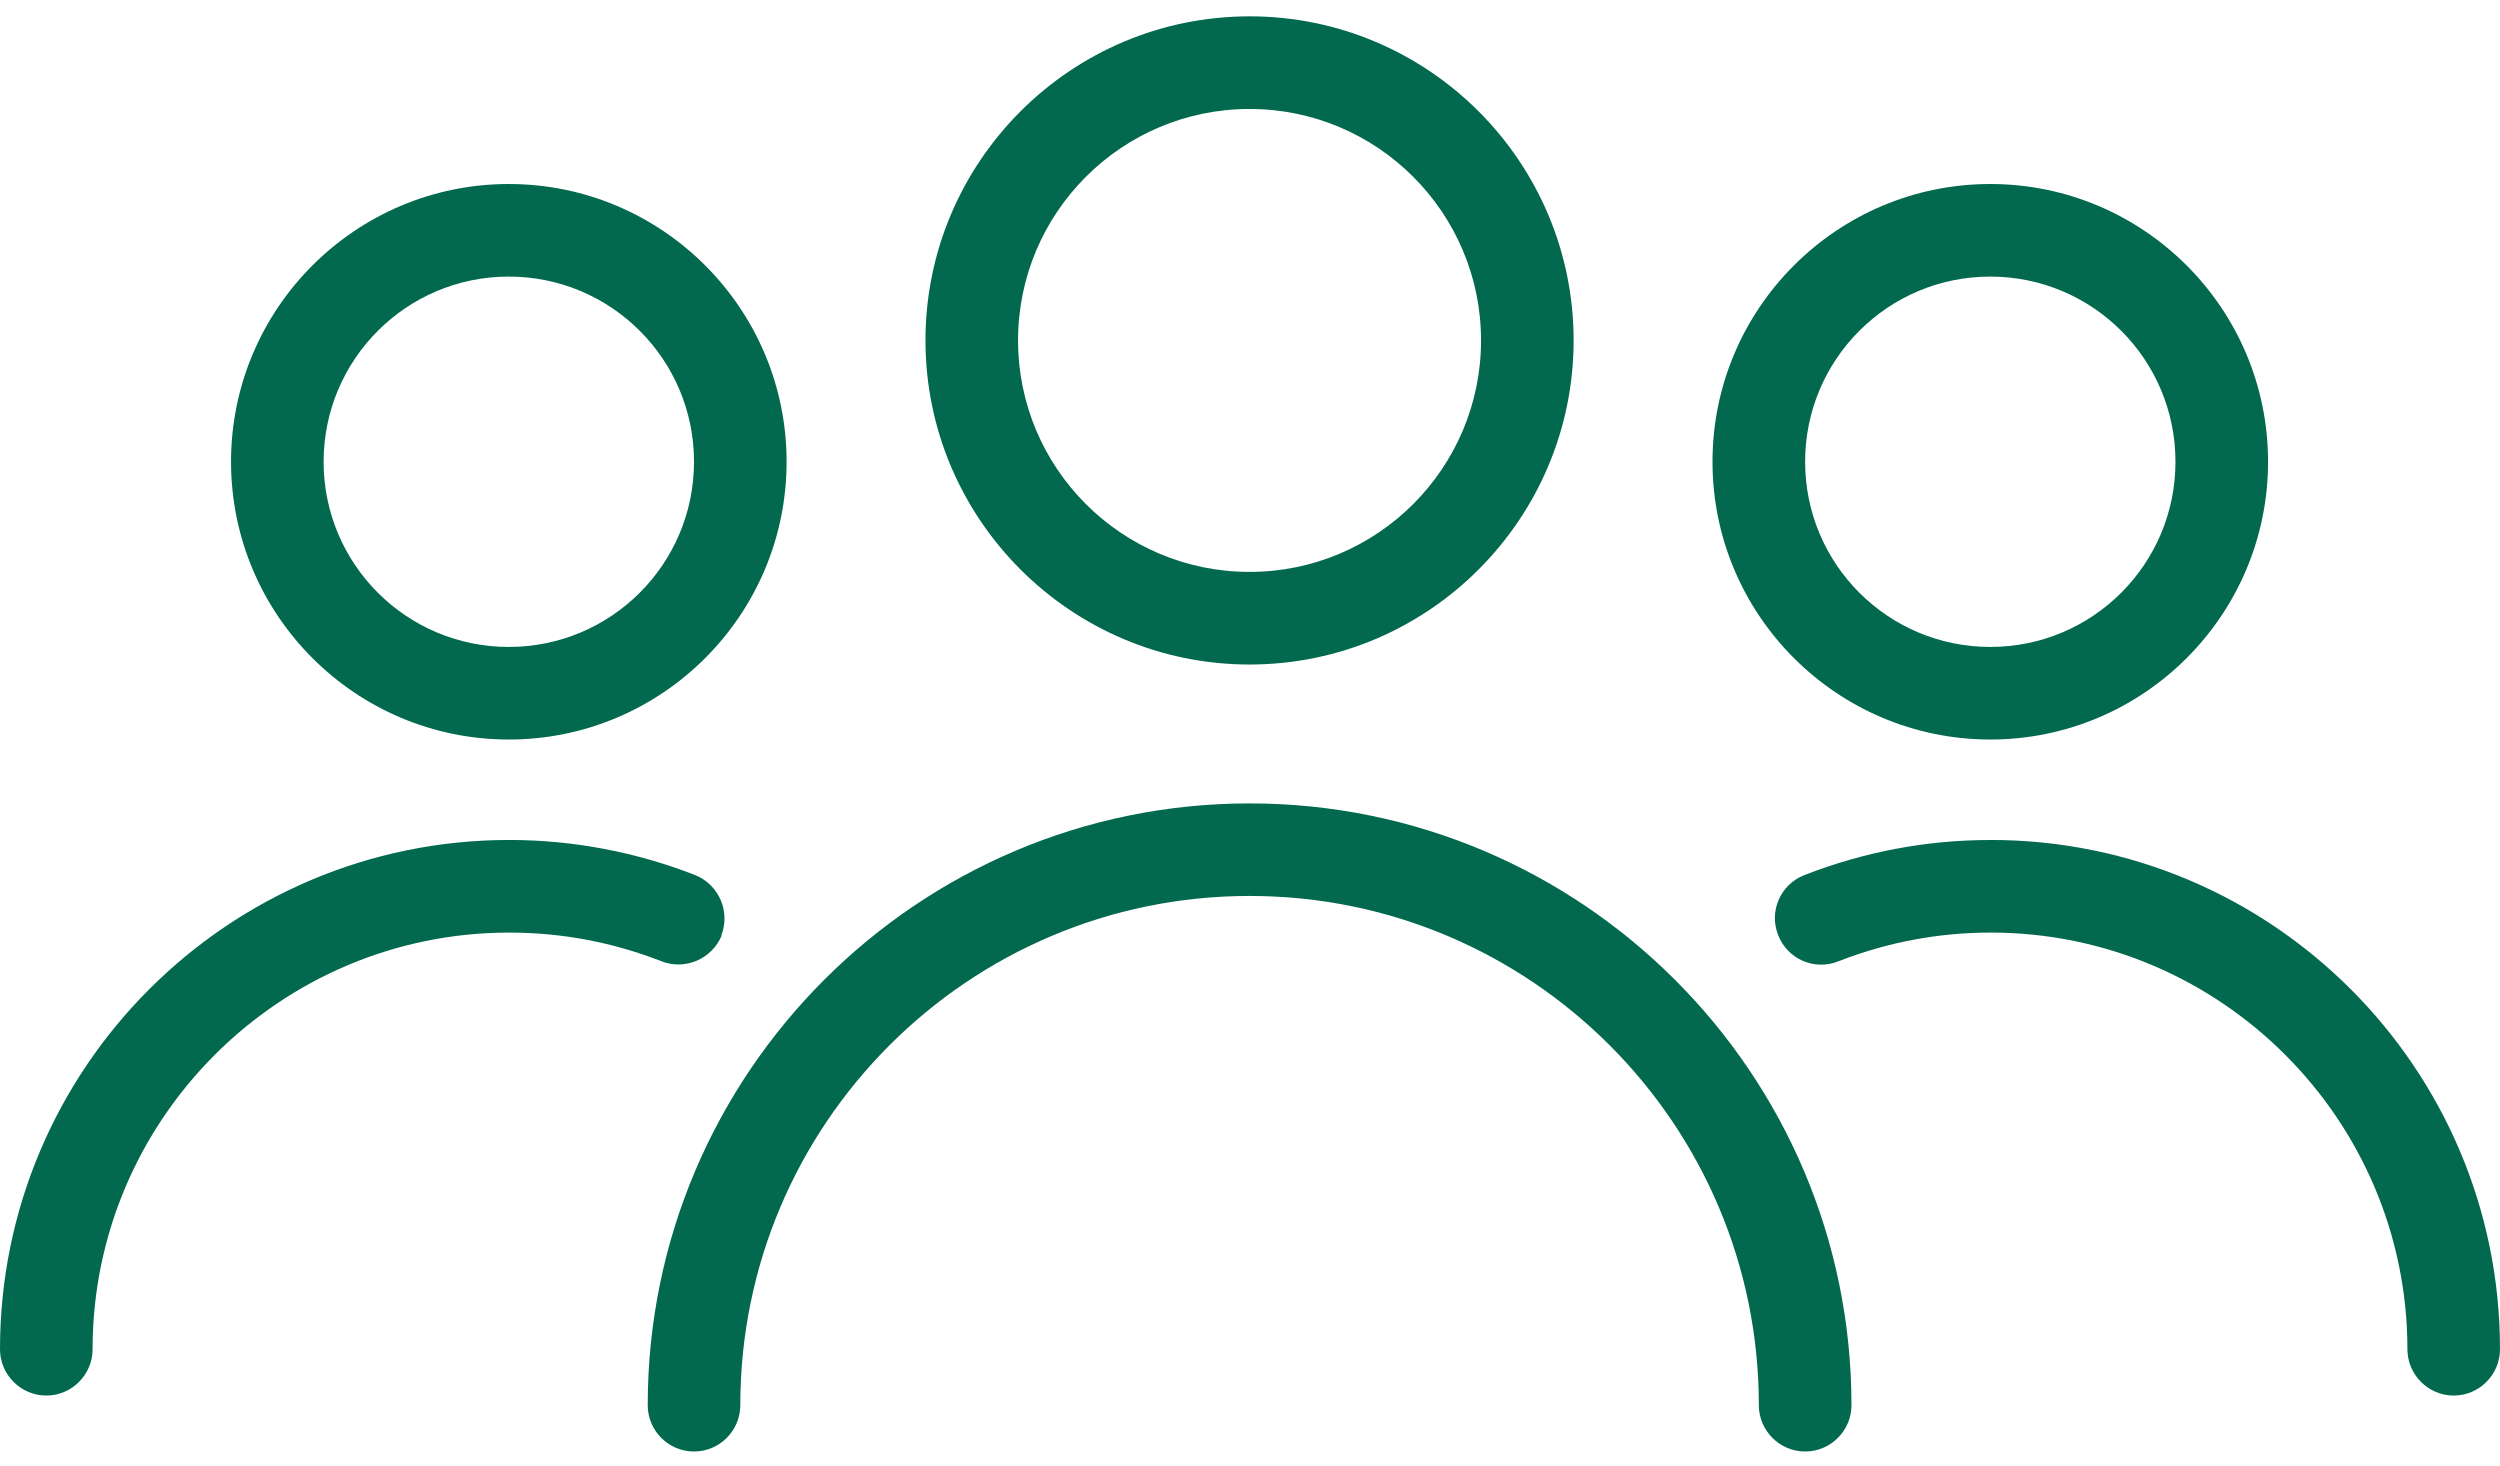
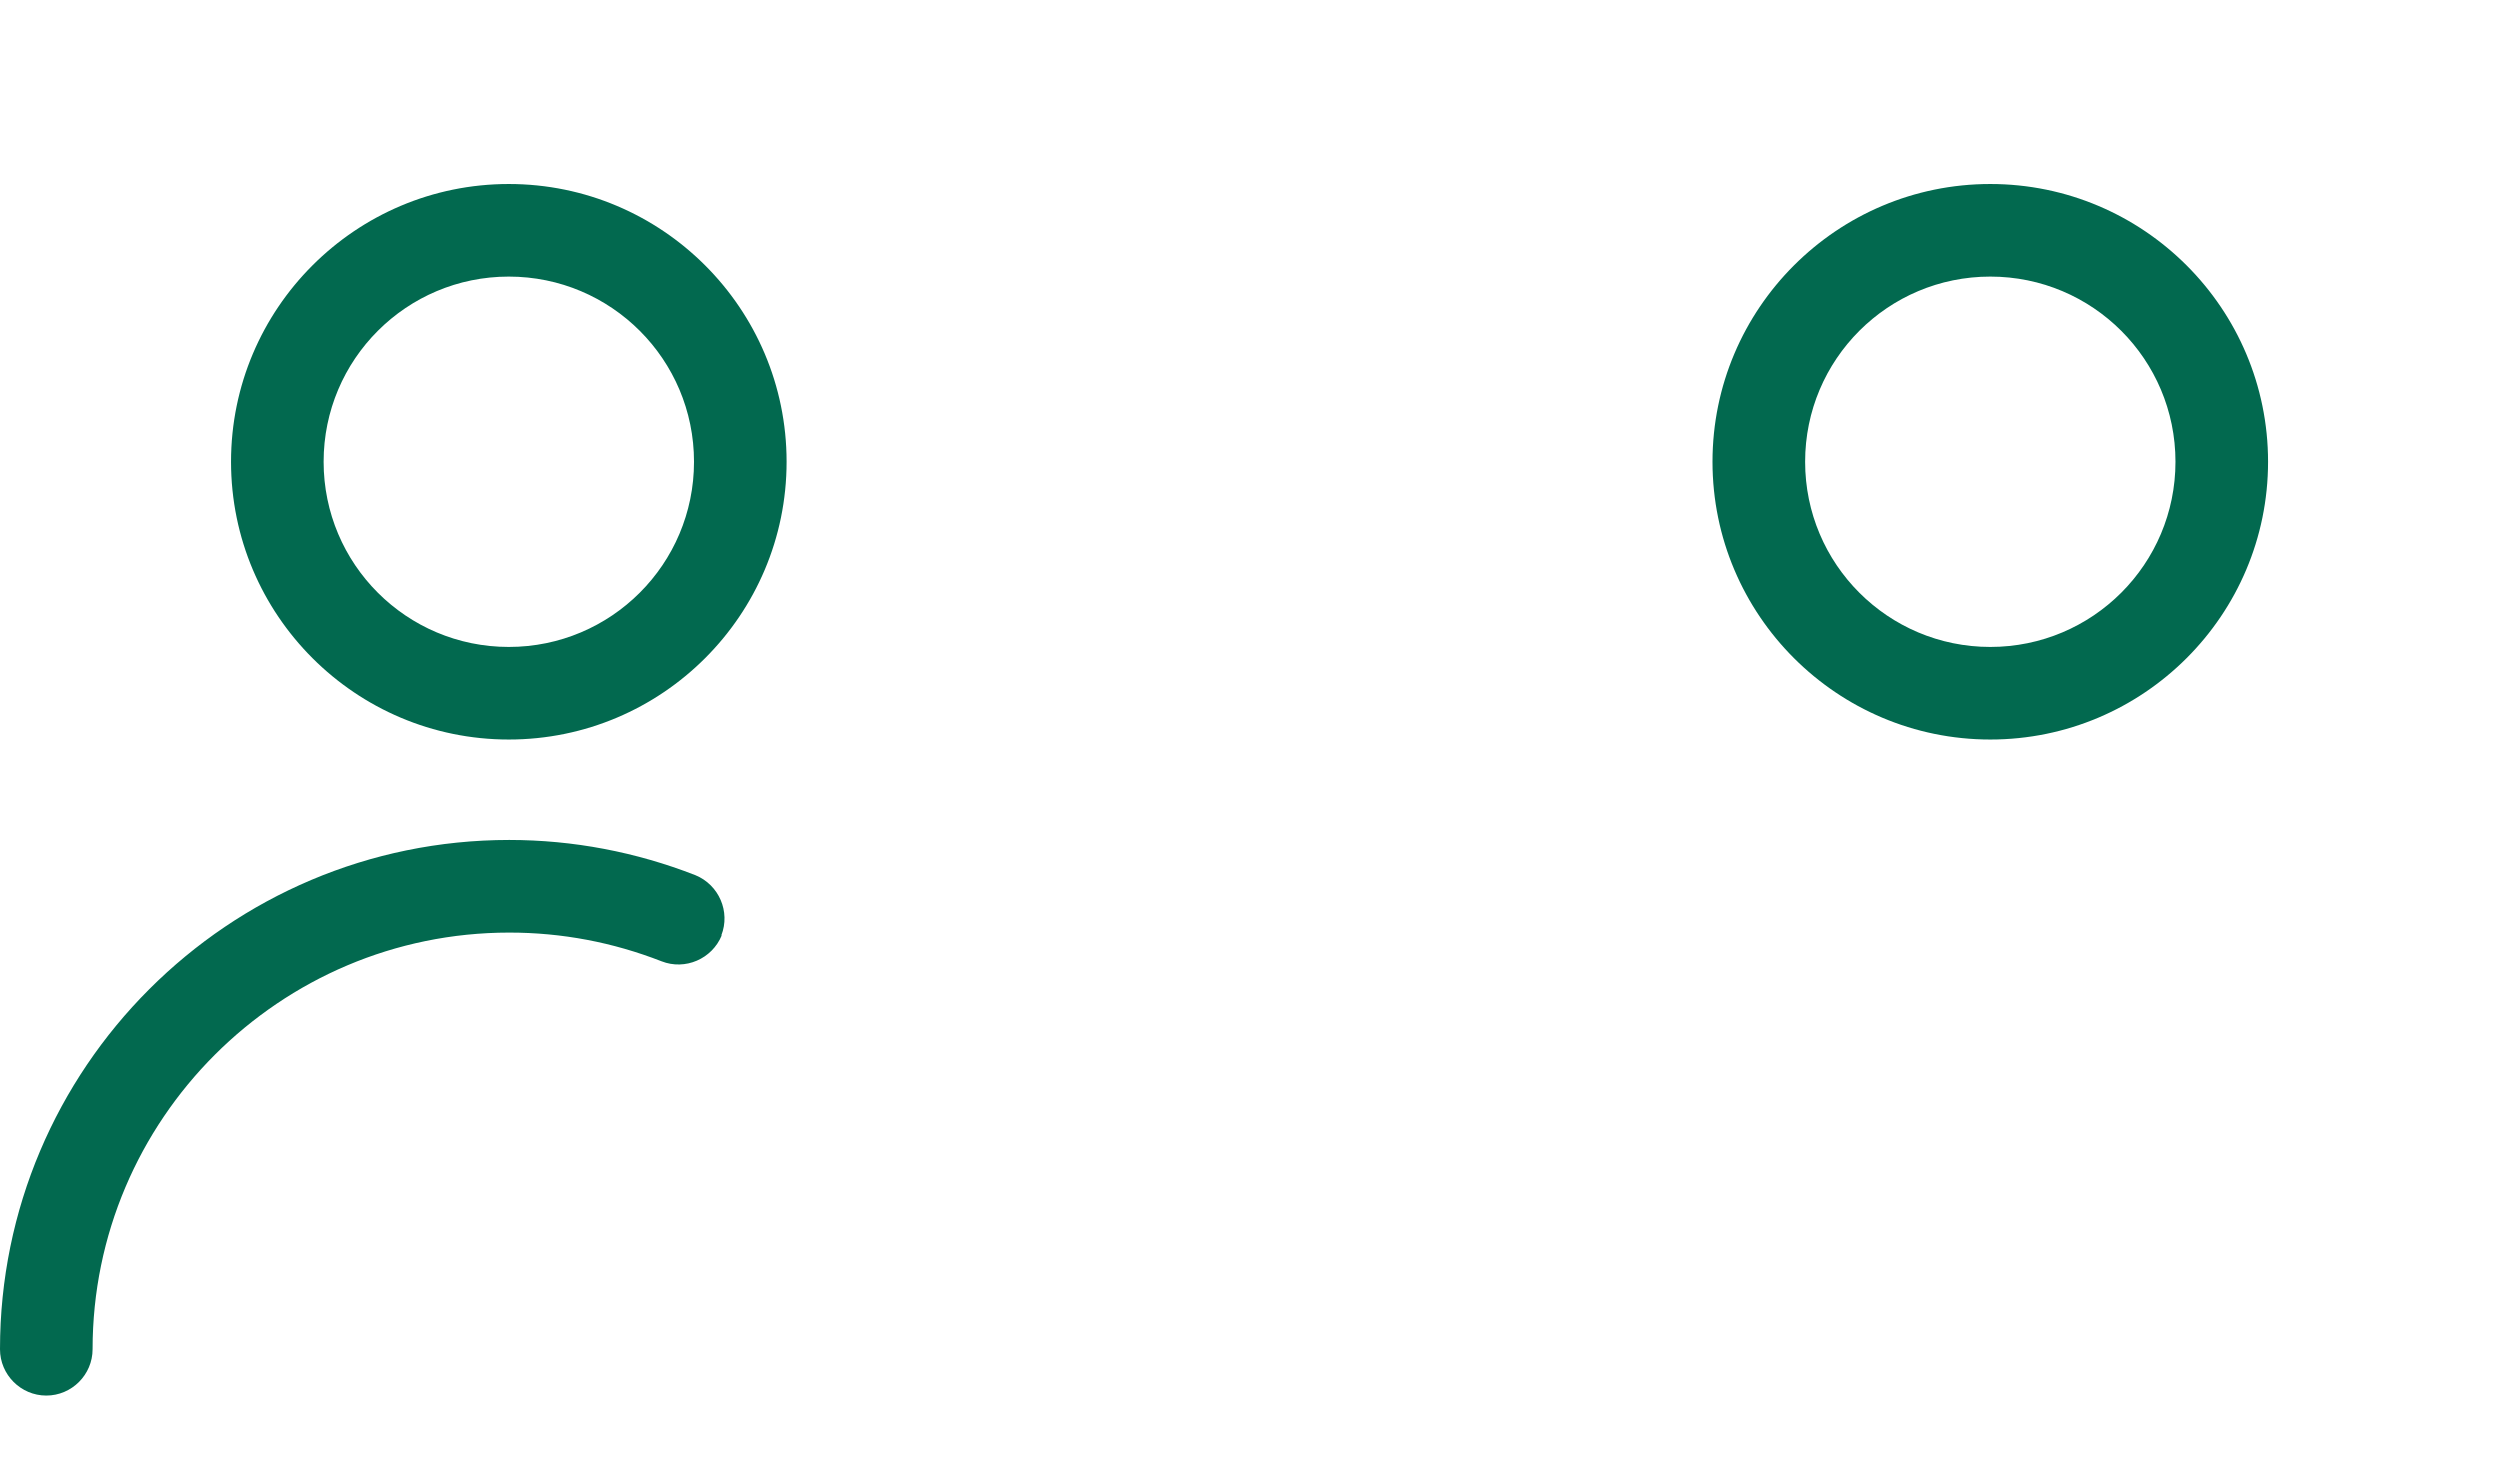
<svg xmlns="http://www.w3.org/2000/svg" width="58" height="34" viewBox="0 0 58 34" fill="none">
-   <path d="M28.99 15.417C33.136 15.417 36.508 12.044 36.508 7.898C36.508 3.751 33.136 0.379 28.99 0.379C24.843 0.379 21.471 3.751 21.471 7.898C21.471 12.044 24.843 15.417 28.99 15.417ZM28.99 2.528C31.954 2.528 34.36 4.934 34.36 7.898C34.36 10.863 31.954 13.268 28.99 13.268C26.025 13.268 23.619 10.863 23.619 7.898C23.619 4.934 26.025 2.528 28.99 2.528Z" fill="#02694F" />
-   <path d="M28.989 18.639C21.288 18.639 15.027 24.901 15.027 32.601C15.027 33.192 15.51 33.675 16.101 33.675C16.692 33.675 17.175 33.192 17.175 32.601C17.175 26.082 22.47 20.786 28.99 20.786C35.51 20.786 40.805 26.081 40.805 32.601C40.805 33.192 41.289 33.675 41.88 33.675C42.47 33.675 42.954 33.192 42.954 32.601C42.954 24.9 36.692 18.639 28.991 18.639H28.989Z" fill="#02694F" />
  <path d="M11.804 17.157C15.36 17.157 18.249 14.268 18.249 10.713C18.249 7.158 15.36 4.269 11.804 4.269C8.249 4.269 5.36 7.158 5.36 10.713C5.36 14.268 8.249 17.157 11.804 17.157ZM11.804 6.417C14.178 6.417 16.101 8.339 16.101 10.713C16.101 13.087 14.178 15.009 11.804 15.009C9.431 15.009 7.508 13.087 7.508 10.713C7.508 8.339 9.431 6.417 11.804 6.417Z" fill="#02694F" />
  <path d="M16.735 21.7C16.949 21.152 16.681 20.529 16.133 20.304C14.758 19.767 13.297 19.487 11.815 19.487C5.296 19.487 0 24.782 0 31.302C0 31.893 0.483 32.377 1.074 32.377C1.665 32.377 2.148 31.893 2.148 31.302C2.148 25.975 6.487 21.636 11.815 21.636C13.039 21.636 14.22 21.862 15.348 22.302C15.896 22.517 16.519 22.248 16.744 21.701L16.735 21.7Z" fill="#02694F" />
  <path d="M46.175 17.157C49.73 17.157 52.619 14.268 52.619 10.713C52.619 7.158 49.73 4.269 46.175 4.269C42.62 4.269 39.73 7.158 39.73 10.713C39.73 14.268 42.62 17.157 46.175 17.157ZM46.175 6.417C48.549 6.417 50.471 8.339 50.471 10.713C50.471 13.087 48.549 15.009 46.175 15.009C43.801 15.009 41.879 13.087 41.879 10.713C41.879 8.339 43.801 6.417 46.175 6.417Z" fill="#02694F" />
-   <path d="M46.175 19.488C44.682 19.488 43.232 19.767 41.857 20.304C41.309 20.519 41.03 21.142 41.256 21.701C41.471 22.248 42.093 22.528 42.652 22.302C43.78 21.862 44.961 21.636 46.186 21.636C51.513 21.636 55.852 25.975 55.852 31.302C55.852 31.893 56.335 32.377 56.926 32.377C57.517 32.377 58 31.893 58 31.302C58 24.783 52.705 19.487 46.185 19.487L46.175 19.488Z" fill="#02694F" />
</svg>